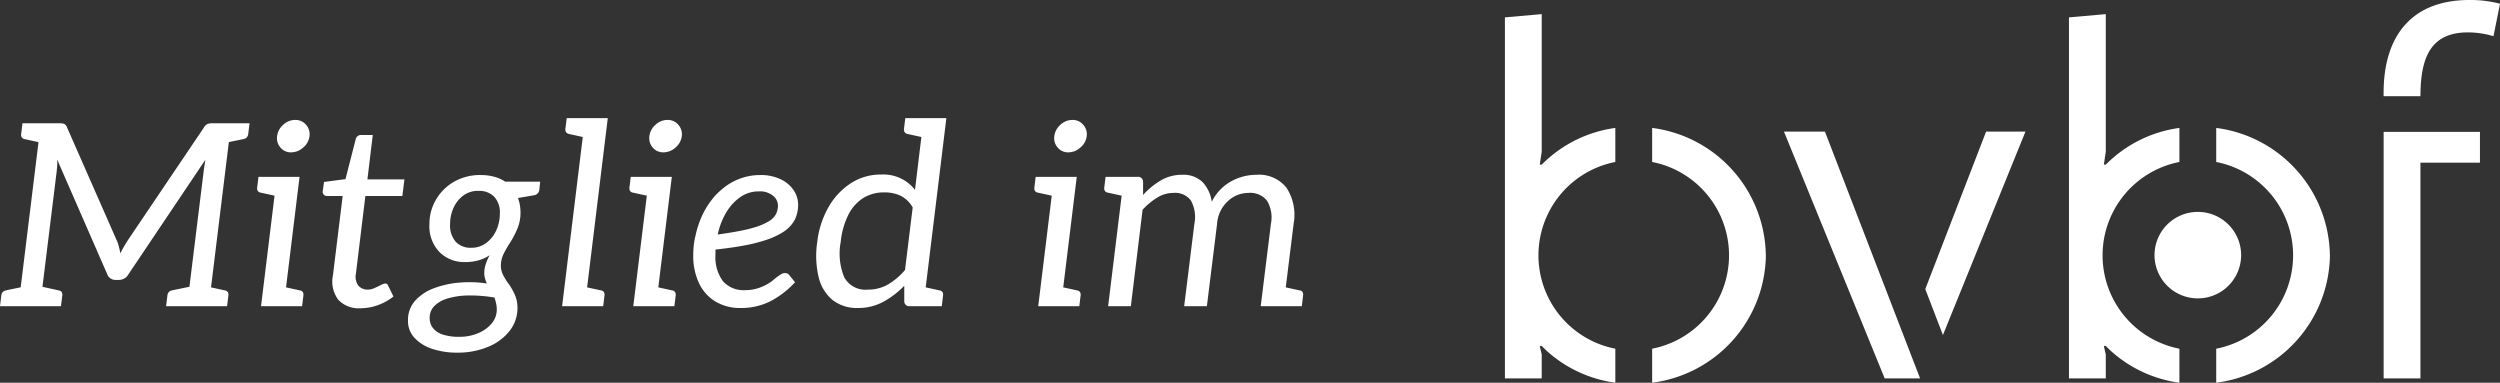
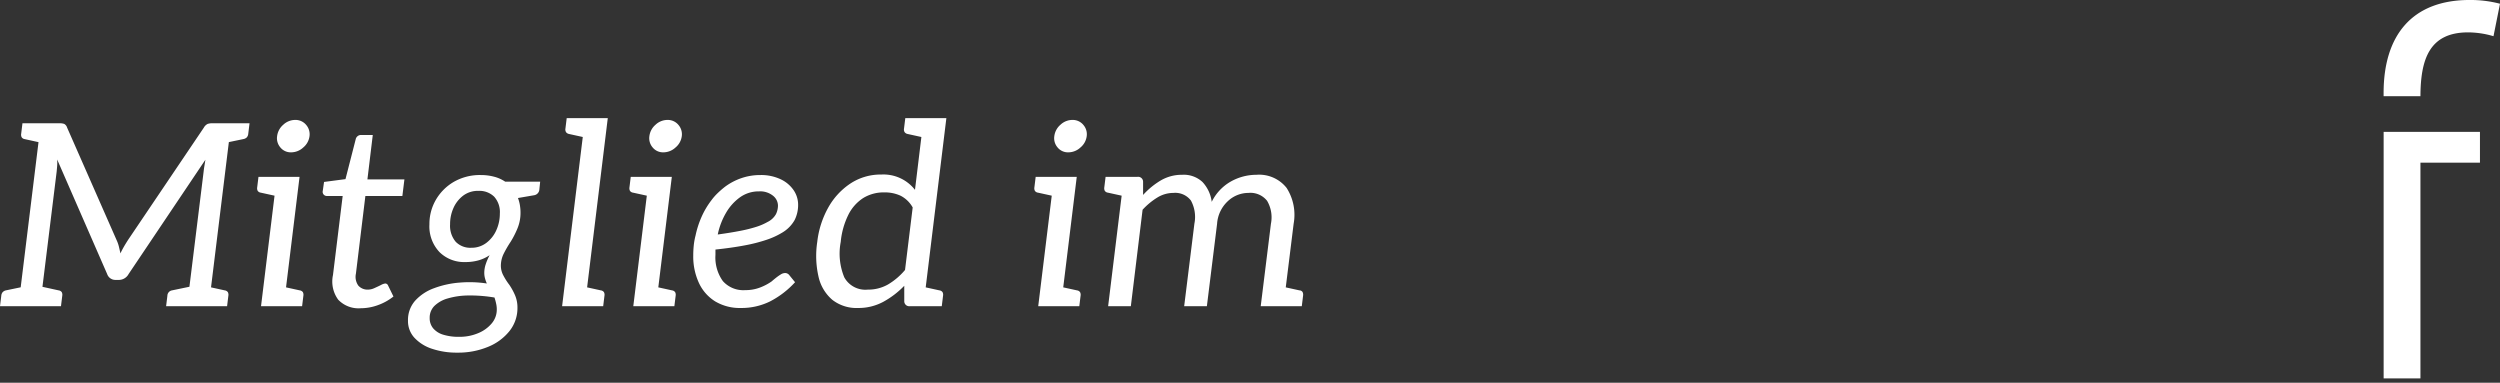
<svg xmlns="http://www.w3.org/2000/svg" width="195.96" height="30" viewBox="0 0 195.96 30">
  <rect x="0" y="0" width="195.96" height="30" fill="#333333" stroke="none" />
  <defs>
    <clipPath id="clip-path">
      <path id="Pfad_177" data-name="Pfad 177" d="M0,11.851H78v-30H0Z" transform="translate(0 18.149)" fill="#fff" />
    </clipPath>
  </defs>
  <g id="Gruppe_351" data-name="Gruppe 351" transform="translate(-1484.04 -11161.999)">
    <g id="Gruppe_186" data-name="Gruppe 186" transform="translate(1602 11180.148)">
      <g id="Gruppe_180" data-name="Gruppe 180" transform="translate(21.875 -7.832)">
-         <path id="Pfad_172" data-name="Pfad 172" d="M6.267,0,1.5,12.344l1.383,3.6L9.352,0ZM-9.576,0l7.895,19.344H1.093L-6.365,0Z" transform="translate(9.576)" fill="#fff" />
-       </g>
+         </g>
      <g id="Gruppe_185" data-name="Gruppe 185" transform="translate(0 -18.149)" clip-path="url(#clip-path)">
        <g id="Gruppe_181" data-name="Gruppe 181" transform="translate(68.879 -0.001)">
          <path id="Pfad_173" data-name="Pfad 173" d="M1.142,4.084H-1.743V23.409H1.142V6.5H5.807V4.085H1.142Zm5.726-7.5.51-2.544A9.141,9.141,0,0,0,5-6.254c-4.541,0-6.746,2.8-6.746,7.288v.251H1.142c.013-2.838.667-5,3.732-5a7.069,7.069,0,0,1,1.994.3" transform="translate(1.743 6.254)" fill="#fff" />
        </g>
        <g id="Gruppe_182" data-name="Gruppe 182" transform="translate(0.001 1.107)">
-           <path id="Pfad_174" data-name="Pfad 174" d="M1.346,10.471A10.032,10.032,0,0,0,6.6,12.857V10.191a7.457,7.457,0,0,1,0-14.637V-7.114A10.012,10.012,0,0,0,.83-4.238H.677L.83-5.253V-16.035l-2.885.255v28.3H.83V10.654L.677,9.976H.83c.167.169.338.337.516.494m17.05-7.6A10.208,10.208,0,0,0,9.486-7.114v2.668a7.457,7.457,0,0,1,0,14.637v2.666A10.207,10.207,0,0,0,18.4,2.872" transform="translate(2.055 16.035)" fill="#fff" />
-         </g>
+           </g>
        <g id="Gruppe_183" data-name="Gruppe 183" transform="translate(44.214 1.107)">
-           <path id="Pfad_175" data-name="Pfad 175" d="M1.347,10.471A10.032,10.032,0,0,0,6.6,12.857V10.191a7.458,7.458,0,0,1,0-14.637V-7.114A10.012,10.012,0,0,0,.83-4.238H.678L.83-5.253V-16.035l-2.886.255v28.3H.83V10.654L.678,9.976H.83c.167.169.338.337.516.494m17.05-7.6A10.21,10.21,0,0,0,9.486-7.114v2.668a7.457,7.457,0,0,1,0,14.637v2.666A10.209,10.209,0,0,0,18.4,2.872" transform="translate(2.056 16.035)" fill="#fff" />
-         </g>
+           </g>
        <g id="Gruppe_184" data-name="Gruppe 184" transform="translate(50.92 16.609)">
-           <path id="Pfad_176" data-name="Pfad 176" d="M1.343,2.678A3.392,3.392,0,0,0,4.738-.712,3.391,3.391,0,0,0,1.343-4.1,3.391,3.391,0,0,0-2.051-.712a3.392,3.392,0,0,0,3.394,3.39" transform="translate(2.051 4.101)" fill="#fff" />
-         </g>
+           </g>
      </g>
    </g>
    <g id="Text" transform="translate(1244 11164)">
      <path id="Pfad_656" data-name="Pfad 656" d="M1.48,18,3.24,3.66H4.68a1.149,1.149,0,0,1,.39.05A.488.488,0,0,1,5.3,4l3.88,8.82a2.751,2.751,0,0,1,.18.51q.06.25.12.53.12-.26.27-.52t.33-.54L16.02,4a.7.7,0,0,1,.3-.29,1.243,1.243,0,0,1,.4-.05h1.44L16.4,18H14.7L16,7.46q.02-.2.06-.44t.08-.5l-6.02,8.96a.872.872,0,0,1-.74.46H9.1a.68.68,0,0,1-.66-.46L4.52,6.5a3.256,3.256,0,0,1,0,.51q-.02.25-.04.45L3.18,18ZM.04,18l.1-.82a.488.488,0,0,1,.11-.28.484.484,0,0,1,.25-.14l1.54-.32L2.08,18Zm2.74,0,.4-1.56,1.46.32a.352.352,0,0,1,.24.14.447.447,0,0,1,.04.28l-.1.82ZM3.84,3.66,3.42,5.22,1.96,4.9a.336.336,0,0,1-.22-.14.447.447,0,0,1-.04-.28l.1-.82ZM13.06,18l.1-.82a.437.437,0,0,1,.36-.42l1.54-.32L15.1,18Zm2.74,0,.4-1.56,1.46.32a.352.352,0,0,1,.24.14.447.447,0,0,1,.04.28l-.1.82ZM19.6,3.66l-.1.82a.488.488,0,0,1-.11.28.5.5,0,0,1-.27.14l-1.54.32-.02-1.56ZM20.5,18,21.74,7.86h1.78L22.28,18Zm1.18,0,.4-1.56,1.46.32a.352.352,0,0,1,.24.14.447.447,0,0,1,.04.28l-.1.82Zm.66-10.14-.4,1.56L20.48,9.1a.352.352,0,0,1-.24-.14.447.447,0,0,1-.04-.28l.1-.82Zm.52-1.92a1.045,1.045,0,0,1-.84-.38,1.106,1.106,0,0,1-.26-.88,1.4,1.4,0,0,1,.48-.9,1.367,1.367,0,0,1,.94-.38,1.074,1.074,0,0,1,.85.38,1.118,1.118,0,0,1,.27.9,1.375,1.375,0,0,1-.49.88A1.4,1.4,0,0,1,22.86,5.94Zm5.46,12.22a2.2,2.2,0,0,1-1.77-.67,2.406,2.406,0,0,1-.41-1.93l.76-6.2H25.68a.324.324,0,0,1-.34-.4l.1-.7,1.68-.22.8-3.12a.424.424,0,0,1,.44-.34h.9l-.42,3.48h2.9l-.16,1.3h-2.9l-.74,6.08a1.183,1.183,0,0,0,.19.95.966.966,0,0,0,.77.31,1.222,1.222,0,0,0,.49-.12q.27-.12.51-.24a.93.93,0,0,1,.34-.12.244.244,0,0,1,.22.16l.42.86a4.2,4.2,0,0,1-1.2.67A3.918,3.918,0,0,1,28.32,18.16Zm7.56,3.48a6.024,6.024,0,0,1-1.97-.3,3.259,3.259,0,0,1-1.38-.86,1.922,1.922,0,0,1-.51-1.34,2.277,2.277,0,0,1,.56-1.57,3.693,3.693,0,0,1,1.48-.98,7.322,7.322,0,0,1,2.01-.44,9.06,9.06,0,0,1,2.13.07,2.966,2.966,0,0,1-.14-.39,1.631,1.631,0,0,1-.06-.45,2.172,2.172,0,0,1,.1-.63,4.411,4.411,0,0,1,.32-.75,3.021,3.021,0,0,1-.85.4,3.75,3.75,0,0,1-1.07.14,2.742,2.742,0,0,1-2.01-.78,2.925,2.925,0,0,1-.79-2.18,3.766,3.766,0,0,1,.5-1.91,3.887,3.887,0,0,1,1.4-1.41,4.082,4.082,0,0,1,2.14-.54,4,4,0,0,1,1.03.13,2.8,2.8,0,0,1,.87.39h2.74l-.06.58a.489.489,0,0,1-.4.48l-1.28.22a2.9,2.9,0,0,1,.15.55,3.587,3.587,0,0,1,.05.61,3.171,3.171,0,0,1-.25,1.25,7.033,7.033,0,0,1-.53,1.03,8.9,8.9,0,0,0-.52.89,2.148,2.148,0,0,0-.24.99,1.619,1.619,0,0,0,.2.76,5.072,5.072,0,0,0,.46.72,4.859,4.859,0,0,1,.45.82,2.447,2.447,0,0,1,.19.98,2.881,2.881,0,0,1-.61,1.81,4.126,4.126,0,0,1-1.68,1.25A6.1,6.1,0,0,1,35.88,21.64Zm.16-1.24a3.713,3.713,0,0,0,1.49-.29,2.731,2.731,0,0,0,1.06-.77,1.668,1.668,0,0,0,.39-1.08,1.963,1.963,0,0,0-.03-.36q-.03-.16-.07-.31t-.08-.27a11.446,11.446,0,0,0-2.05-.16,5.92,5.92,0,0,0-1.61.23,2.441,2.441,0,0,0-1.05.59,1.3,1.3,0,0,0-.37.94,1.237,1.237,0,0,0,.27.81,1.651,1.651,0,0,0,.78.5A4.065,4.065,0,0,0,36.04,20.4Zm.94-6.98a1.9,1.9,0,0,0,1.19-.39,2.518,2.518,0,0,0,.78-1,3.152,3.152,0,0,0,.27-1.29,1.8,1.8,0,0,0-.45-1.33,1.662,1.662,0,0,0-1.23-.45,1.918,1.918,0,0,0-1.19.37,2.464,2.464,0,0,0-.76.96,3.063,3.063,0,0,0-.27,1.29,1.934,1.934,0,0,0,.44,1.37A1.59,1.59,0,0,0,36.98,13.42ZM44.1,18,45.9,3.26h1.78L45.88,18Zm1.18,0,.4-1.56,1.46.32a.352.352,0,0,1,.24.14.447.447,0,0,1,.04.28l-.1.82ZM46.5,3.26l-.4,1.56L44.64,4.5a.379.379,0,0,1-.23-.14.4.4,0,0,1-.05-.28l.1-.82ZM49.68,18,50.92,7.86H52.7L51.46,18Zm1.18,0,.4-1.56,1.46.32a.352.352,0,0,1,.24.14.447.447,0,0,1,.04.28l-.1.82Zm.66-10.14-.4,1.56L49.66,9.1a.352.352,0,0,1-.24-.14.447.447,0,0,1-.04-.28l.1-.82Zm.52-1.92a1.045,1.045,0,0,1-.84-.38,1.106,1.106,0,0,1-.26-.88,1.4,1.4,0,0,1,.48-.9,1.367,1.367,0,0,1,.94-.38,1.074,1.074,0,0,1,.85.38,1.118,1.118,0,0,1,.27.9,1.375,1.375,0,0,1-.49.88A1.4,1.4,0,0,1,52.04,5.94Zm6.08,12.2a3.768,3.768,0,0,1-2.01-.51,3.366,3.366,0,0,1-1.28-1.44,4.929,4.929,0,0,1-.45-2.17,7.738,7.738,0,0,1,.04-.79,5.043,5.043,0,0,1,.14-.77A7.318,7.318,0,0,1,55.03,11a6.363,6.363,0,0,1,.77-1.3,4.336,4.336,0,0,1,.49-.56,7.261,7.261,0,0,1,.55-.48,4.7,4.7,0,0,1,1.29-.69,4.513,4.513,0,0,1,1.51-.25,3.563,3.563,0,0,1,1.59.33,2.518,2.518,0,0,1,1.02.86,2.015,2.015,0,0,1,.35,1.13,2.645,2.645,0,0,1-.27,1.2,2.658,2.658,0,0,1-.99,1,5.975,5.975,0,0,1-1.2.55,12.387,12.387,0,0,1-1.71.44q-.99.19-2.31.33v.42a3.169,3.169,0,0,0,.58,2.05,2.139,2.139,0,0,0,1.76.71,3.15,3.15,0,0,0,1.17-.21,4.1,4.1,0,0,0,.89-.47q.16-.14.35-.29a3.789,3.789,0,0,1,.37-.26.657.657,0,0,1,.34-.11.418.418,0,0,1,.34.18l.44.54a6.985,6.985,0,0,1-1.97,1.51A5.045,5.045,0,0,1,58.12,18.14ZM56.3,12.38q1.02-.14,1.78-.29a10.579,10.579,0,0,0,1.27-.32,4.491,4.491,0,0,0,.85-.37,1.522,1.522,0,0,0,.66-.61,1.563,1.563,0,0,0,.16-.69,1,1,0,0,0-.39-.76A1.605,1.605,0,0,0,59.54,9a2.515,2.515,0,0,0-1.49.46,3.9,3.9,0,0,0-1.1,1.22A5.6,5.6,0,0,0,56.3,12.38Zm11,5.76a3.081,3.081,0,0,1-2.02-.64,3.326,3.326,0,0,1-1.08-1.81,7.292,7.292,0,0,1-.1-2.73,7.141,7.141,0,0,1,.85-2.67,5.436,5.436,0,0,1,1.74-1.9,4.3,4.3,0,0,1,2.43-.71,3.132,3.132,0,0,1,2.64,1.2l.68-5.62h1.78L72.42,18H71.36a.388.388,0,0,1-.44-.38V16.4a6.829,6.829,0,0,1-1.65,1.26A4.083,4.083,0,0,1,67.3,18.14Zm.76-1.44a3.127,3.127,0,0,0,1.58-.4,5.221,5.221,0,0,0,1.34-1.14l.6-4.9a2.273,2.273,0,0,0-.95-.92,2.94,2.94,0,0,0-1.27-.26,3.053,3.053,0,0,0-1.67.45,3.321,3.321,0,0,0-1.16,1.32,6.055,6.055,0,0,0-.59,2.11,4.872,4.872,0,0,0,.28,2.78A1.885,1.885,0,0,0,68.06,16.7ZM73.04,3.26l-.4,1.56L71.18,4.5a.38.38,0,0,1-.23-.14.4.4,0,0,1-.05-.28l.1-.82ZM71.82,18l.4-1.56,1.46.32a.352.352,0,0,1,.24.14.447.447,0,0,1,.04.28l-.1.82Zm9.6,0L82.66,7.86h1.78L83.2,18Zm1.18,0,.4-1.56,1.46.32a.352.352,0,0,1,.24.14.447.447,0,0,1,.04.28l-.1.82Zm.66-10.14-.4,1.56L81.4,9.1a.352.352,0,0,1-.24-.14.447.447,0,0,1-.04-.28l.1-.82Zm.52-1.92a1.045,1.045,0,0,1-.84-.38,1.106,1.106,0,0,1-.26-.88,1.4,1.4,0,0,1,.48-.9,1.367,1.367,0,0,1,.94-.38,1.074,1.074,0,0,1,.85.38,1.118,1.118,0,0,1,.27.9,1.375,1.375,0,0,1-.49.88A1.4,1.4,0,0,1,83.78,5.94ZM86.9,18,88.14,7.86H89.2a.388.388,0,0,1,.44.38V9.28a6,6,0,0,1,1.39-1.14A3.239,3.239,0,0,1,92.7,7.7a2.143,2.143,0,0,1,1.6.57,2.785,2.785,0,0,1,.72,1.55,3.7,3.7,0,0,1,1.51-1.6,4.088,4.088,0,0,1,1.99-.52,2.734,2.734,0,0,1,2.37,1.03,3.91,3.91,0,0,1,.55,2.81l-.8,6.46H98.86l.8-6.46a2.553,2.553,0,0,0-.3-1.8,1.666,1.666,0,0,0-1.46-.62,2.356,2.356,0,0,0-1.62.65,2.67,2.67,0,0,0-.84,1.77L94.64,18H92.86l.8-6.46a2.692,2.692,0,0,0-.27-1.82,1.539,1.539,0,0,0-1.37-.6,2.412,2.412,0,0,0-1.26.36,5.405,5.405,0,0,0-1.16.96L88.68,18ZM88.74,7.86l-.4,1.56L86.88,9.1a.352.352,0,0,1-.24-.14.447.447,0,0,1-.04-.28l.1-.82ZM100.04,18l.4-1.56,1.46.32a.287.287,0,0,1,.24.13.489.489,0,0,1,.04.29l-.1.82Z" transform="translate(240 4)" fill="#fff" />
    </g>
  </g>
</svg>